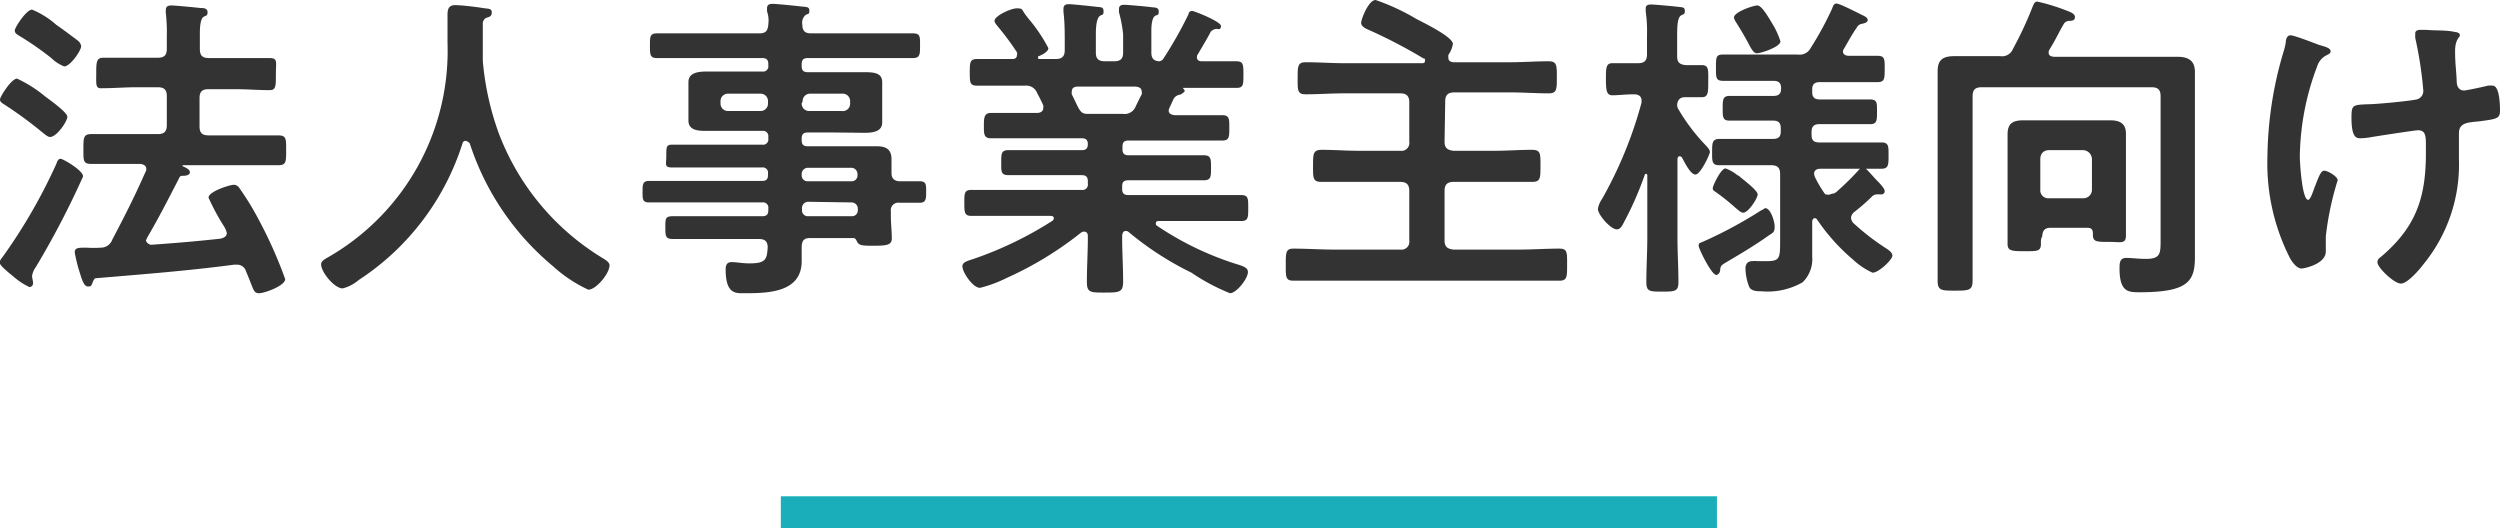
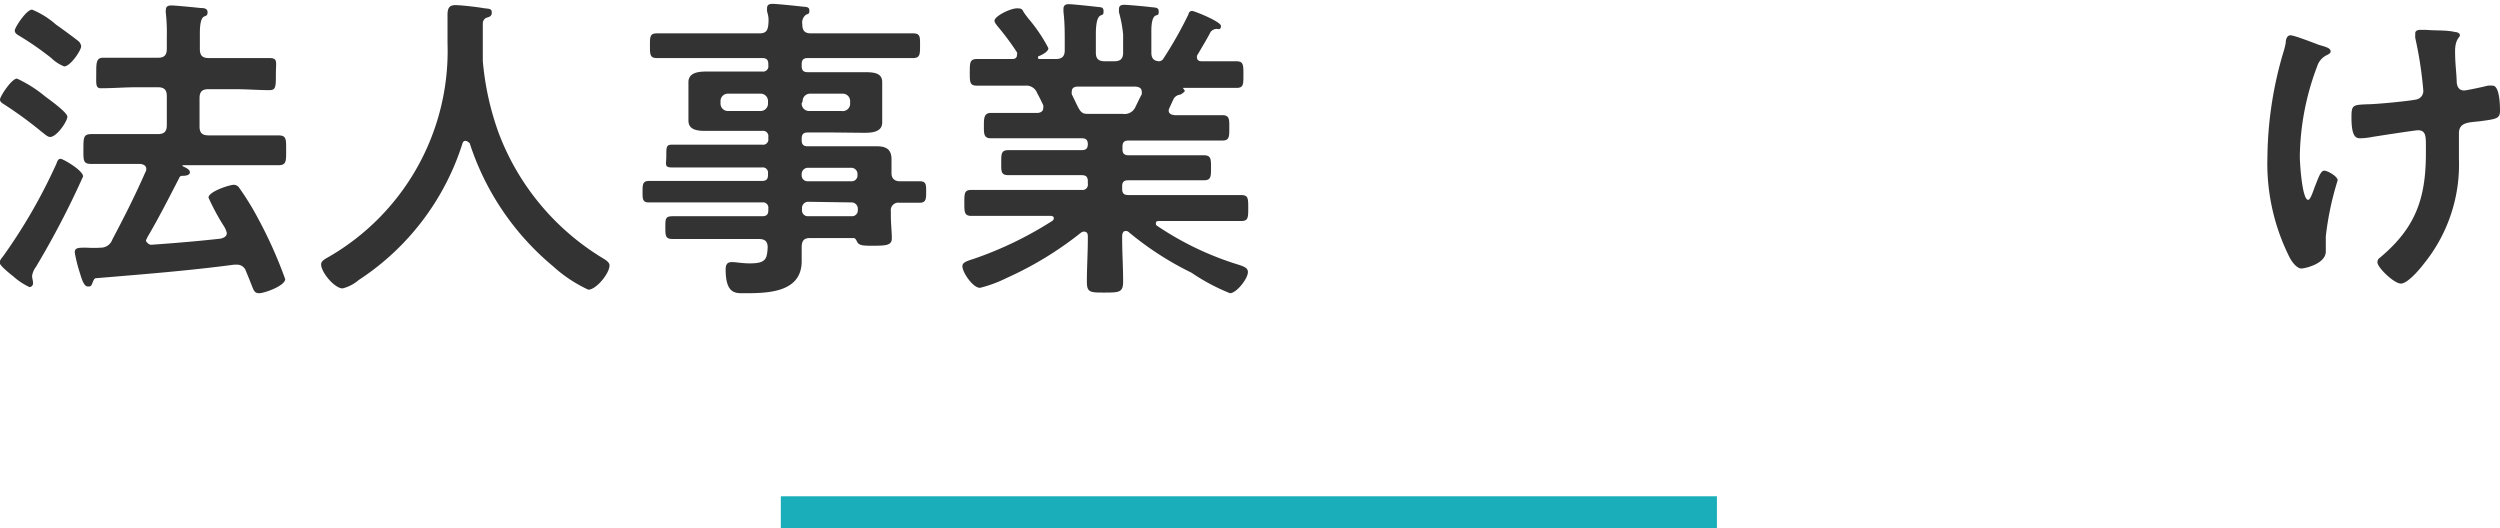
<svg xmlns="http://www.w3.org/2000/svg" viewBox="0 0 155.86 32.94">
  <defs>
    <style>.cls-1{fill:#333;}.cls-2{fill:none;stroke:#19aeb9;stroke-miterlimit:10;stroke-width:2px;}</style>
  </defs>
  <g id="レイヤー_2" data-name="レイヤー 2">
    <g id="レイヤー_1-2" data-name="レイヤー 1">
      <path class="cls-1" d="M3.12,8.54c-.16,0-.38-.22-.52-.32A24.9,24.9,0,0,0,.4,6.6C.16,6.44,0,6.38,0,6.2S.72,4.9,1.06,4.9A7.94,7.94,0,0,1,2.8,6c.26.2,1.4,1,1.4,1.28S3.54,8.54,3.12,8.54Zm-.88,8.1A1.26,1.26,0,0,0,2,17.2c0,.14.06.3.06.44a.24.24,0,0,1-.22.26,4.12,4.12,0,0,1-1-.66c-.2-.16-.86-.68-.86-.86s.16-.32.24-.44a33.93,33.93,0,0,0,3.3-5.74c.06-.18.12-.3.26-.3s1.4.72,1.4,1.1A54,54,0,0,1,2.24,16.64ZM4,4.14a2.42,2.42,0,0,1-.8-.52A18.77,18.77,0,0,0,1.28,2.28c-.2-.12-.36-.2-.36-.38S1.64.6,2,.6a5.33,5.33,0,0,1,1.5.94c.32.22,1.08.78,1.36,1a.51.51,0,0,1,.2.34C5.08,3.1,4.4,4.14,4,4.14ZM14.14,14.52a1.49,1.49,0,0,0-.22-.48A13.88,13.88,0,0,1,13,12.32c0-.38,1.32-.8,1.58-.8a.41.41,0,0,1,.34.2,17,17,0,0,1,1.18,1.92,27.35,27.35,0,0,1,1.68,3.76c0,.42-1.3.88-1.62.88s-.34-.18-.56-.72c-.06-.16-.16-.4-.26-.64a.58.58,0,0,0-.58-.42H14.6c-2.86.38-5.7.6-8.56.84-.1,0-.16,0-.26.26s-.12.26-.3.26-.32-.22-.48-.78a9.41,9.41,0,0,1-.34-1.34c0-.3.22-.3.74-.3a6.78,6.78,0,0,0,.9,0A.75.75,0,0,0,7,14.94c.78-1.48,1.38-2.66,2.06-4.2a.34.34,0,0,0,.06-.2c0-.22-.18-.3-.38-.32h-.7c-.78,0-1.56,0-2.34,0-.52,0-.5-.2-.5-.92s0-.94.5-.94c.78,0,1.56,0,2.34,0H9.84c.4,0,.56-.16.56-.56V6c0-.4-.16-.56-.56-.56H8.5c-.7,0-1.42.06-2.12.06C5.94,5.54,6,5.28,6,4.6s0-1,.42-1,1.38,0,2.12,0H9.84c.4,0,.56-.16.56-.56V2.3A11.41,11.41,0,0,0,10.34.82a.68.68,0,0,1,0-.2c0-.24.16-.28.36-.28S12.16.46,12.5.5c.16,0,.44,0,.44.26s-.12.2-.26.3-.22.44-.22,1v1c0,.4.16.56.56.56h1.64c.74,0,1.56,0,2.12,0s.42.22.42,1,0,1-.4,1c-.72,0-1.42-.06-2.14-.06H13c-.4,0-.56.16-.56.56V7.88c0,.4.16.56.56.56h2c.78,0,1.56,0,2.34,0,.52,0,.5.22.5.94s0,.92-.5.92c-.78,0-1.56,0-2.34,0H11.44s-.06,0-.06,0,0,0,0,.06c.18.08.46.2.46.38s-.26.22-.4.22-.22,0-.28.16c-.64,1.24-1.28,2.5-2,3.72,0,.06-.06.1-.06.16s.16.26.32.26c1.44-.1,2.88-.22,4.32-.38C14,14.82,14.14,14.72,14.14,14.52Z" />
      <path class="cls-1" d="M29,8.78a.19.19,0,0,0-.16.14,15.89,15.89,0,0,1-6.48,8.54,2.43,2.43,0,0,1-1,.52c-.5,0-1.34-1-1.34-1.5,0-.22.26-.34.5-.48A14.82,14.82,0,0,0,27.9,2.68c0-.58,0-1.16,0-1.76,0-.36.08-.6.48-.6s1.38.12,1.72.18.56,0,.56.28-.22.28-.36.34a.39.39,0,0,0-.2.34c0,.62,0,1.26,0,1.9,0,.14,0,.3,0,.44a17.56,17.56,0,0,0,1,4.52,15.53,15.53,0,0,0,6.42,7.74c.2.12.48.28.48.48,0,.52-.84,1.52-1.32,1.52a8.58,8.58,0,0,1-2.2-1.46,16.64,16.64,0,0,1-5.2-7.68C29.16,8.84,29.12,8.78,29,8.78Z" />
      <path class="cls-1" d="M56.06,11.3c.44,0,.86,0,1.28,0s.4.24.4.66,0,.68-.4.68l-1.26,0a.47.47,0,0,0-.54.54v.26c0,.52.06,1,.06,1.42s-.32.46-1.16.46c-.6,0-.88,0-1-.24s-.14-.24-.32-.24h-2.6c-.38,0-.52.14-.54.52,0,.2,0,.72,0,.92,0,1.94-2.06,2-3.52,2-.56,0-1.22.1-1.22-1.48,0-.28.08-.46.38-.46s.64.08,1.12.08c1,0,1.08-.26,1.12-1,0-.38-.18-.52-.56-.52H44.4c-.8,0-1.62,0-2.44,0-.46,0-.48-.16-.48-.72s0-.7.48-.7l2.44,0h3.12c.26,0,.38-.1.38-.36V13a.33.33,0,0,0-.38-.38H43c-.84,0-1.7,0-2.56,0-.4,0-.38-.26-.38-.68s0-.66.4-.66l2.54,0h4.5c.26,0,.38-.1.38-.36v-.1a.33.33,0,0,0-.38-.38H43.4c-.5,0-1,0-1.5,0s-.36-.18-.36-.72,0-.7.34-.7c.5,0,1,0,1.52,0h4.12a.33.33,0,0,0,.38-.38v-.1a.33.33,0,0,0-.38-.38H45.86l-1.8,0c-.46,0-1.14,0-1.14-.64,0-.2,0-.38,0-.72V5.84c0-.34,0-.52,0-.72,0-.62.68-.66,1.14-.66s1.2,0,1.8,0h1.66a.33.33,0,0,0,.38-.38V4c0-.28-.12-.38-.38-.38H43.44c-.82,0-1.64,0-2.48,0-.44,0-.44-.22-.44-.78s0-.76.44-.76c.82,0,1.66,0,2.48,0h3.9c.38,0,.52-.14.56-.54s0-.56-.08-.84c0-.06,0-.14,0-.18,0-.24.16-.28.36-.28s1.42.12,1.74.16.54,0,.54.26-.1.18-.24.28a.62.62,0,0,0-.2.58c0,.4.16.56.54.56h3.88c.84,0,1.66,0,2.48,0,.46,0,.44.22.44.76s0,.78-.44.78c-.82,0-1.66,0-2.48,0H50.36c-.26,0-.38.1-.38.38v.12c0,.26.1.38.38.38H52c.6,0,1.2,0,1.8,0S55,4.5,55,5.12c0,.2,0,.38,0,.72V6.92c0,.34,0,.52,0,.72,0,.6-.66.64-1.12.64L52,8.26H50.36c-.26,0-.38.1-.38.38v.1c0,.26.1.38.38.38h2.7c.54,0,1.08,0,1.62,0s.9.18.9.8c0,.3,0,.6,0,.88S55.72,11.28,56.06,11.3ZM45.4,5.84a.46.46,0,0,0-.48.48v.12a.46.46,0,0,0,.48.48h2a.46.46,0,0,0,.48-.48V6.32a.46.46,0,0,0-.48-.48Zm4.58.6a.46.46,0,0,0,.48.48h2A.46.46,0,0,0,53,6.44V6.32a.46.46,0,0,0-.48-.48h-2a.46.46,0,0,0-.48.48Zm0,4.48a.36.36,0,0,0,.38.38h2.72a.36.36,0,0,0,.38-.38v-.08a.39.39,0,0,0-.38-.38H50.36a.39.39,0,0,0-.38.38Zm.38,1.66A.39.39,0,0,0,50,13v.1a.36.36,0,0,0,.38.38h2.72a.36.36,0,0,0,.38-.38V13a.39.39,0,0,0-.38-.38Z" />
      <path class="cls-1" d="M74.1.88c0-.1.1-.2.22-.2s1.8.66,1.8.94-.22.18-.26.18a.53.53,0,0,0-.38.18c-.18.36-.6,1.06-.8,1.4a.28.28,0,0,0-.06.18c0,.2.14.26.3.26.72,0,1.44,0,2.16,0,.44,0,.44.22.44.84s0,.82-.44.82c-.84,0-1.66,0-2.5,0H73.8c-.06,0-.06,0,0,.08s.06.08.06.12-.18.18-.28.22a.55.55,0,0,0-.4.24l-.26.56a.64.64,0,0,0-.06.18c0,.22.18.28.38.3h.52c.82,0,1.62,0,2.44,0,.46,0,.44.26.44.8s0,.78-.42.78c-.82,0-1.64,0-2.46,0h-3.4c-.26,0-.38.1-.38.38v.16c0,.26.1.38.38.38h2.38c.76,0,1.52,0,2.3,0,.46,0,.46.22.46.78s0,.78-.46.78c-.78,0-1.54,0-2.3,0H70.34c-.26,0-.38.1-.38.36v.18c0,.26.1.38.38.38h4.48c.84,0,1.68,0,2.54,0,.46,0,.46.2.46.8s0,.82-.44.82c-.86,0-1.72,0-2.56,0H72.26c-.1,0-.2,0-.2.16a.15.15,0,0,0,.08.14,19.08,19.08,0,0,0,5,2.4c.46.14.66.24.66.48,0,.42-.72,1.32-1.12,1.32A12.63,12.63,0,0,1,74.28,17a19.42,19.42,0,0,1-3.9-2.52.26.26,0,0,0-.2-.08c-.16,0-.2.14-.22.28v.18c0,.88.06,1.78.06,2.68,0,.68-.22.7-1.14.7s-1.12,0-1.12-.68c0-.9.06-1.8.06-2.7v-.14c0-.16-.06-.28-.24-.28a.32.32,0,0,0-.18.06,21.63,21.63,0,0,1-4.62,2.82,8.24,8.24,0,0,1-1.66.62C60.7,18,60,17,60,16.6c0-.24.26-.32.7-.46a22.79,22.79,0,0,0,4.92-2.38.21.21,0,0,0,.08-.16c0-.1-.1-.14-.18-.14H63.12c-.84,0-1.7,0-2.56,0-.44,0-.44-.24-.44-.82s0-.8.44-.8c.86,0,1.72,0,2.56,0h4.32a.33.33,0,0,0,.38-.38v-.16c0-.28-.12-.38-.38-.38H65.18c-.76,0-1.54,0-2.3,0-.48,0-.46-.22-.46-.78s0-.78.46-.78c.76,0,1.54,0,2.3,0h2.26c.26,0,.38-.1.38-.38V9c0-.28-.12-.38-.38-.38H64.22c-.82,0-1.64,0-2.46,0-.44,0-.42-.32-.42-.78s0-.8.44-.8c.82,0,1.62,0,2.44,0h.46s.36,0,.36-.3a.58.58,0,0,0,0-.18c-.12-.26-.24-.5-.38-.76a.72.72,0,0,0-.74-.46h-.52c-.84,0-1.66,0-2.5,0-.44,0-.44-.22-.44-.82s0-.84.44-.84c.66,0,1.32,0,2,0h.22c.14,0,.28-.06.28-.24a.3.3,0,0,0,0-.18,16.6,16.6,0,0,0-1.22-1.64c-.06-.08-.18-.22-.18-.32,0-.3,1-.78,1.4-.78s.3.1.52.38l.18.24a9.85,9.85,0,0,1,1.26,1.86c0,.24-.44.44-.64.52a.1.1,0,0,0,0,.08c0,.06,0,.08.1.08h1c.38,0,.56-.16.56-.54V2.66c0-.64,0-1.28-.08-1.92,0-.06,0-.12,0-.18,0-.24.14-.3.34-.3s1.36.12,1.68.16.48,0,.48.28-.08.18-.24.3-.24.52-.24,1.1V3.28c0,.38.16.54.56.54h.58c.4,0,.56-.16.56-.54V2.14A8,8,0,0,0,69.76.76V.58c0-.24.14-.28.34-.28s1.32.1,1.62.14.52,0,.52.28S72.14.9,72,1s-.22.42-.22.92V3.28c0,.32.12.52.48.54a.34.34,0,0,0,.28-.18A25,25,0,0,0,74.1.88ZM70,7.1a.74.74,0,0,0,.8-.46c.12-.24.24-.5.38-.76a.38.38,0,0,0,0-.16c0-.24-.18-.3-.38-.32H67.18c-.2,0-.36.08-.36.3a.58.58,0,0,0,0,.18c.5,1,.5,1.22,1,1.22Z" />
-       <path class="cls-1" d="M90.06,8.84c0,.38.18.52.56.56H93.2c.76,0,1.52-.06,2.3-.06.56,0,.54.24.54,1s0,1-.52,1c-.78,0-1.54,0-2.32,0H90.62c-.38,0-.56.16-.56.56V15c0,.38.18.52.56.56H94.7c.84,0,1.68-.06,2.52-.06.5,0,.48.24.48,1s0,1-.48,1c-.84,0-1.68,0-2.52,0H83.16c-.84,0-1.68,0-2.52,0-.5,0-.48-.24-.48-1s0-1,.48-1c.84,0,1.68.06,2.52.06H87.3a.49.49,0,0,0,.56-.56V11.9c0-.4-.18-.56-.56-.56H84.7c-.78,0-1.54,0-2.32,0-.54,0-.52-.26-.52-1s0-1,.54-1c.76,0,1.52.06,2.3.06h2.6a.49.49,0,0,0,.56-.56V6.38c0-.4-.18-.56-.56-.56H83.78c-.78,0-1.58.06-2.38.06-.52,0-.5-.26-.5-1s0-1,.5-1c.8,0,1.58.06,2.38.06h4.86c.1,0,.2,0,.2-.16s0-.1-.1-.14a31.5,31.5,0,0,0-3.46-1.8c-.18-.08-.42-.2-.42-.42S85.32,0,85.76,0A13.6,13.6,0,0,1,88.3,1.18c.42.22,2.28,1.12,2.28,1.56a1.69,1.69,0,0,1-.28.68.71.71,0,0,0,0,.2c0,.18.14.24.3.26h3.56c.8,0,1.6-.06,2.38-.06.52,0,.52.24.52,1s0,1-.52,1c-.78,0-1.58-.06-2.38-.06h-3.5c-.38,0-.56.16-.56.56Z" />
-       <path class="cls-1" d="M106.4,9.12c.08.1.2.22.2.36s-.58,1.4-.9,1.4-.68-.78-.84-1.06a.2.2,0,0,0-.14-.08c-.1,0-.12.08-.14.16v4.9c0,.92.06,1.86.06,2.78,0,.58-.2.6-1,.6s-1,0-1-.6c0-.92.06-1.86.06-2.78V10.94c0-.1-.06-.1-.08-.1s-.06,0-.08.06a20.3,20.3,0,0,1-1.32,3c-.08.16-.2.4-.42.4-.38,0-1.18-.9-1.18-1.28a1.53,1.53,0,0,1,.26-.62,25.77,25.77,0,0,0,2.46-6s0-.08,0-.14c0-.28-.22-.38-.46-.38-.5,0-1,.06-1.36.06s-.4-.3-.4-1,0-1,.4-1,.9,0,1.46,0h.14c.4,0,.56-.16.56-.56V2.18a8.35,8.35,0,0,0-.08-1.46V.52c0-.2.16-.24.34-.24s1.32.1,1.62.14.48,0,.48.26-.1.18-.26.3-.22.5-.22,1.16V3.5c0,.38.14.52.54.56l1,0c.44,0,.4.3.4,1s0,1-.4,1c-.18,0-.78,0-1.06,0s-.46.16-.48.48a.53.53,0,0,0,.06.24A12,12,0,0,0,106.4,9.12Zm3.9,5.54c-.9.64-1.68,1.1-2.66,1.68-.34.2-.38.24-.4.52,0,.12-.12.28-.24.28-.3,0-1.1-1.64-1.1-1.82s.1-.18.2-.22a27,27,0,0,0,3.72-2c.08,0,.16-.12.24-.12.32,0,.58.8.58,1.16S110.5,14.52,110.3,14.66Zm3.9-2.58a.49.49,0,0,0,.34-.16,16.67,16.67,0,0,0,1.34-1.32c.06-.06.16-.18.26-.18s.24.14.46.38.32.36.48.52.42.44.42.6a.2.2,0,0,1-.2.2l-.12,0a.5.5,0,0,0-.16,0,.43.43,0,0,0-.28.1,12.42,12.42,0,0,1-1.14,1,.51.51,0,0,0-.2.36.54.54,0,0,0,.16.34,15.12,15.12,0,0,0,1.9,1.48c.18.12.52.3.52.54S117.14,17,116.74,17a4.51,4.51,0,0,1-1.22-.82,12.15,12.15,0,0,1-2.24-2.5.2.2,0,0,0-.14-.08c-.1,0-.14.1-.16.2V15c0,.34,0,.68,0,1a2,2,0,0,1-.6,1.6,4.36,4.36,0,0,1-2.56.56c-.24,0-.62,0-.76-.26a3.25,3.25,0,0,1-.24-1.16c0-.28.14-.46.42-.46a2.06,2.06,0,0,1,.34,0c.22,0,.44,0,.6,0,.78,0,.8-.22.8-1.22V10.86c0-.4-.16-.56-.56-.56H109.3c-.7,0-1.42,0-2.12,0-.46,0-.44-.26-.44-.82s0-.82.46-.82c.7,0,1.4,0,2.1,0h1.24c.34,0,.48-.14.48-.46v-.2c0-.34-.14-.48-.48-.48h-.72c-.66,0-1.32,0-2,0-.44,0-.42-.26-.42-.78s0-.76.44-.76l2,0h.72c.34,0,.48-.14.48-.46V5.5c0-.32-.14-.46-.48-.46h-1c-.7,0-1.42,0-2.14,0-.46,0-.44-.22-.44-.84s0-.8.44-.8c.72,0,1.44,0,2.14,0h2.52a.77.77,0,0,0,.8-.4A20.39,20.39,0,0,0,114.22.54c.06-.16.1-.32.28-.32s1.28.56,1.48.66.46.2.46.36-.16.2-.42.26a.41.41,0,0,0-.26.22c-.3.42-.54.88-.8,1.32a.28.28,0,0,0-.06.18c0,.18.16.24.32.26.62,0,1.22,0,1.84,0,.46,0,.44.24.44.82s0,.82-.44.82c-.72,0-1.44,0-2.16,0h-1.44c-.34,0-.48.14-.48.46v.16c0,.32.14.46.48.46h1.18l1.94,0c.46,0,.44.22.44.76s0,.78-.42.78c-.66,0-1.3,0-2,0h-1.18c-.34,0-.48.16-.48.48v.2c0,.32.14.46.48.46h1.76c.72,0,1.42,0,2.12,0,.46,0,.44.26.44.82s0,.82-.44.82c-.7,0-1.42,0-2.12,0h-1.7c-.18,0-.38.08-.38.3a.65.65,0,0,0,.08.28,7.76,7.76,0,0,0,.6,1A.49.49,0,0,0,114.2,12.08Zm-5.52,1.18c-.14,0-.26-.12-.5-.32a13.3,13.3,0,0,0-1.26-1c-.1-.06-.14-.1-.14-.22s.5-1.22.8-1.22a2.63,2.63,0,0,1,.76.44c.08,0,.14.1.18.12.24.2,1.06.82,1.06,1.06S109,13.26,108.68,13.26Zm.86-9.94c-.2,0-.32-.2-.56-.66-.16-.3-.4-.72-.74-1.26a1,1,0,0,1-.14-.3c0-.36,1.22-.76,1.46-.76s.58.54.9,1.08A5,5,0,0,1,111,2.58C111,2.92,109.8,3.32,109.54,3.32Z" />
-       <path class="cls-1" d="M134,3.54c.58,0,1.16,0,1.74,0s1.1.16,1.1.94c0,.56,0,1.12,0,1.7v8.32c0,.52,0,1,0,1.52,0,1.5-.4,2.2-3.44,2.2-.7,0-1.26,0-1.26-1.48,0-.3,0-.66.4-.66s.78.06,1.24.06c.88,0,.92-.3.92-1.1V6c0-.4-.16-.56-.56-.56H123.54c-.4,0-.56.16-.56.56V15c0,.82,0,1.66,0,2.48,0,.62-.22.64-1.08.64s-1.1,0-1.1-.62c0-.84,0-1.66,0-2.5V6.14c0-.56,0-1.14,0-1.7,0-.76.38-.94,1.08-.94s1.16,0,1.76,0h1.06a.73.73,0,0,0,.8-.46A22.3,22.3,0,0,0,126.72.42c.06-.14.12-.32.3-.32a12.46,12.46,0,0,1,1.82.56c.2.08.52.18.52.4s-.18.24-.34.24a.4.4,0,0,0-.36.2c-.36.62-.44.86-.88,1.58a.34.34,0,0,0-.06.2c0,.2.16.24.32.26ZM127.24,15.2c0,.48-.24.46-1,.46s-1.08,0-1.08-.44c0-.62,0-1.22,0-1.84V9.76c0-.46,0-.92,0-1.38,0-.7.34-.88,1-.88.36,0,.72,0,1.08,0h3.22c.36,0,.72,0,1.08,0,.6,0,1,.18,1,.84,0,.48,0,.94,0,1.42v3.18c0,.58,0,1.14,0,1.72s-.3.42-1.06.42-1,0-1-.44v-.08c0-.26-.1-.36-.36-.36h-2.26c-.38,0-.52.16-.54.54C127.22,14.9,127.24,15.06,127.24,15.2Zm2.62-2.84a.53.53,0,0,0,.56-.54V9.92a.57.57,0,0,0-.56-.56h-2.1c-.36,0-.56.22-.56.56v1.9a.5.5,0,0,0,.56.54Z" />
      <path class="cls-1" d="M145.3,3.2c0,.12-.1.16-.2.22a1.15,1.15,0,0,0-.64.72,16.31,16.31,0,0,0-1.08,5.62c0,.38.14,2.7.52,2.7.16,0,.36-.7.44-.88.2-.5.34-.94.56-.94s.84.36.84.6a18.58,18.58,0,0,0-.74,3.5c0,.3,0,.62,0,.94,0,.78-1.34,1.06-1.52,1.06s-.44-.18-.7-.62a13,13,0,0,1-1.42-6.32,23.63,23.63,0,0,1,1-6.56,4.58,4.58,0,0,0,.14-.56c0-.18.06-.48.3-.48s1.56.52,1.78.6C145,2.92,145.3,3,145.3,3.2Zm5.6-1.34c.1,0,.24,0,.34,0,.62.06,1.24,0,1.84.14.1,0,.28.06.28.2s-.3.22-.3,1,.08,1.24.1,1.86c0,.3.12.58.46.58.16,0,1.26-.24,1.48-.3a1.54,1.54,0,0,1,.3,0c.44,0,.46,1.22.46,1.56,0,.5-.22.52-1.26.66-.72.08-1.3.06-1.3.76,0,.54,0,1.08,0,1.6a9.82,9.82,0,0,1-2.2,6.54c-.24.32-1,1.22-1.42,1.22s-1.46-1-1.46-1.32a.33.33,0,0,1,.16-.3c2.2-1.84,2.86-3.66,2.86-6.5V9.12c0-.62,0-1-.5-1-.16,0-2.5.36-2.86.42a4.17,4.17,0,0,1-.7.08c-.26,0-.58,0-.58-1.3,0-.78.08-.78,1-.82.56,0,2.6-.2,3.06-.3a.54.54,0,0,0,.42-.54,24.14,24.14,0,0,0-.5-3.28.9.9,0,0,1,0-.24C150.54,1.92,150.72,1.86,150.9,1.86Z" />
      <line class="cls-2" x1="48.68" y1="31.94" x2="107.04" y2="31.94" />
    </g>
  </g>
</svg>